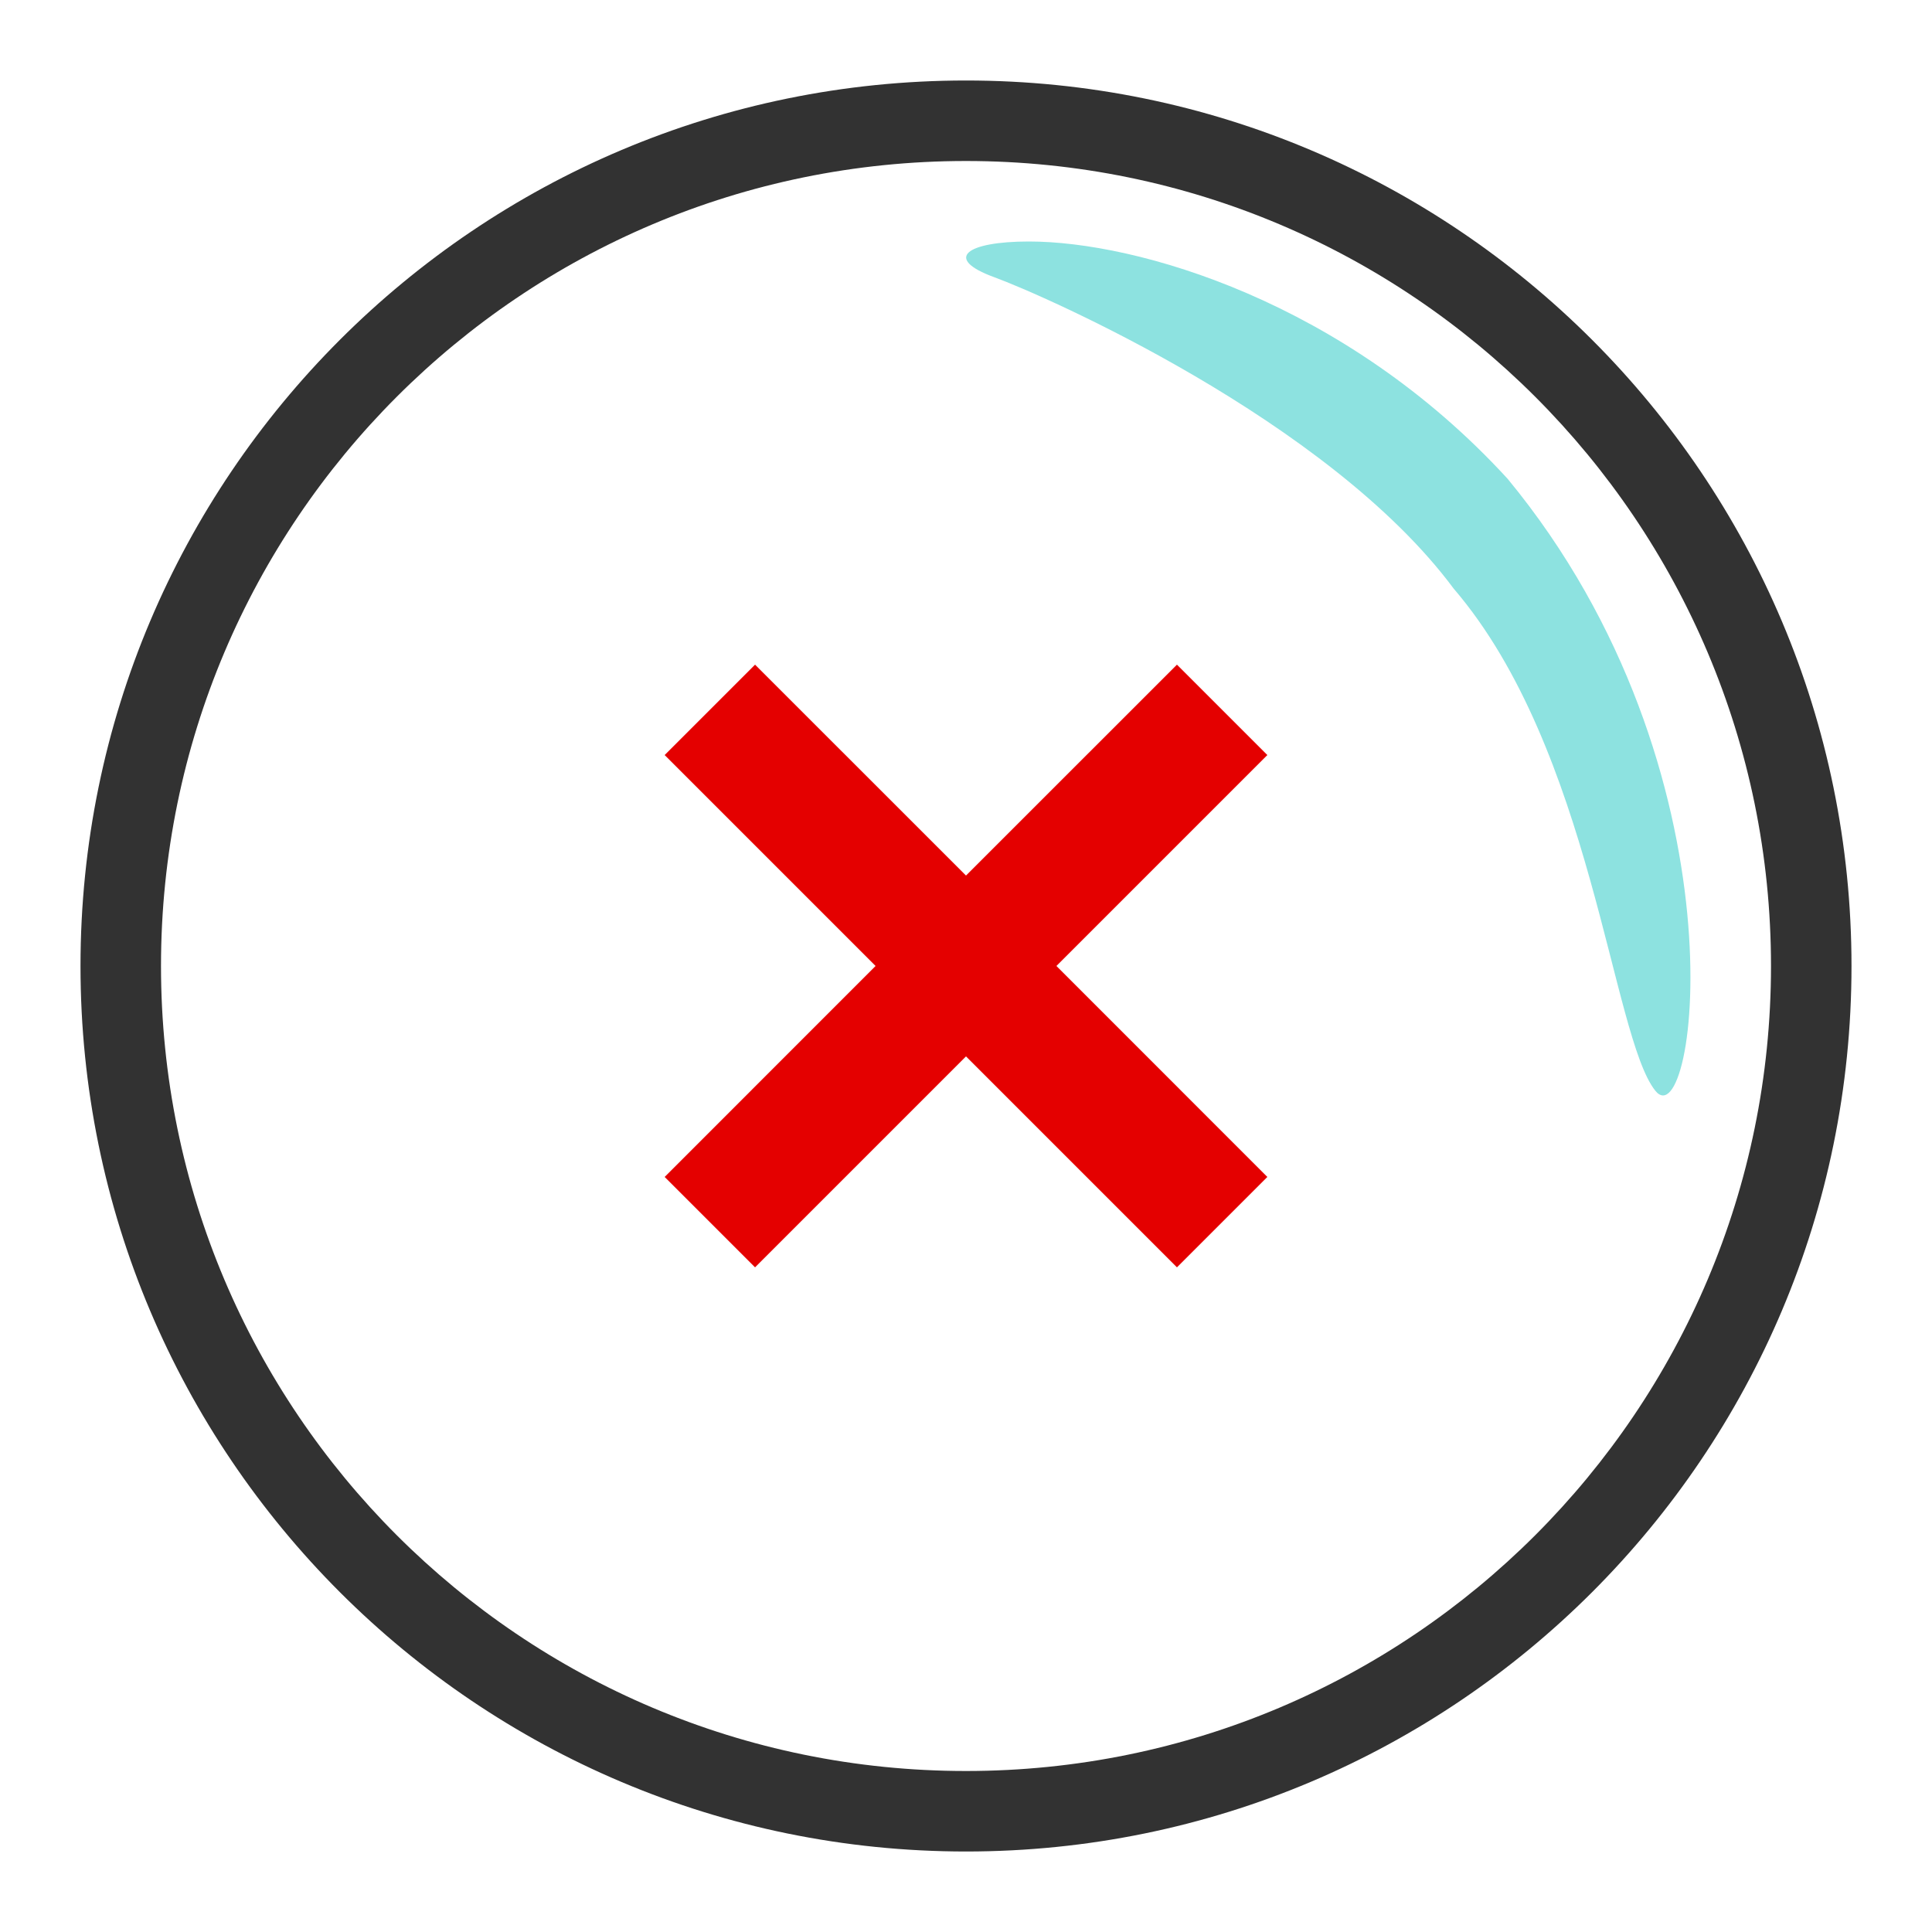
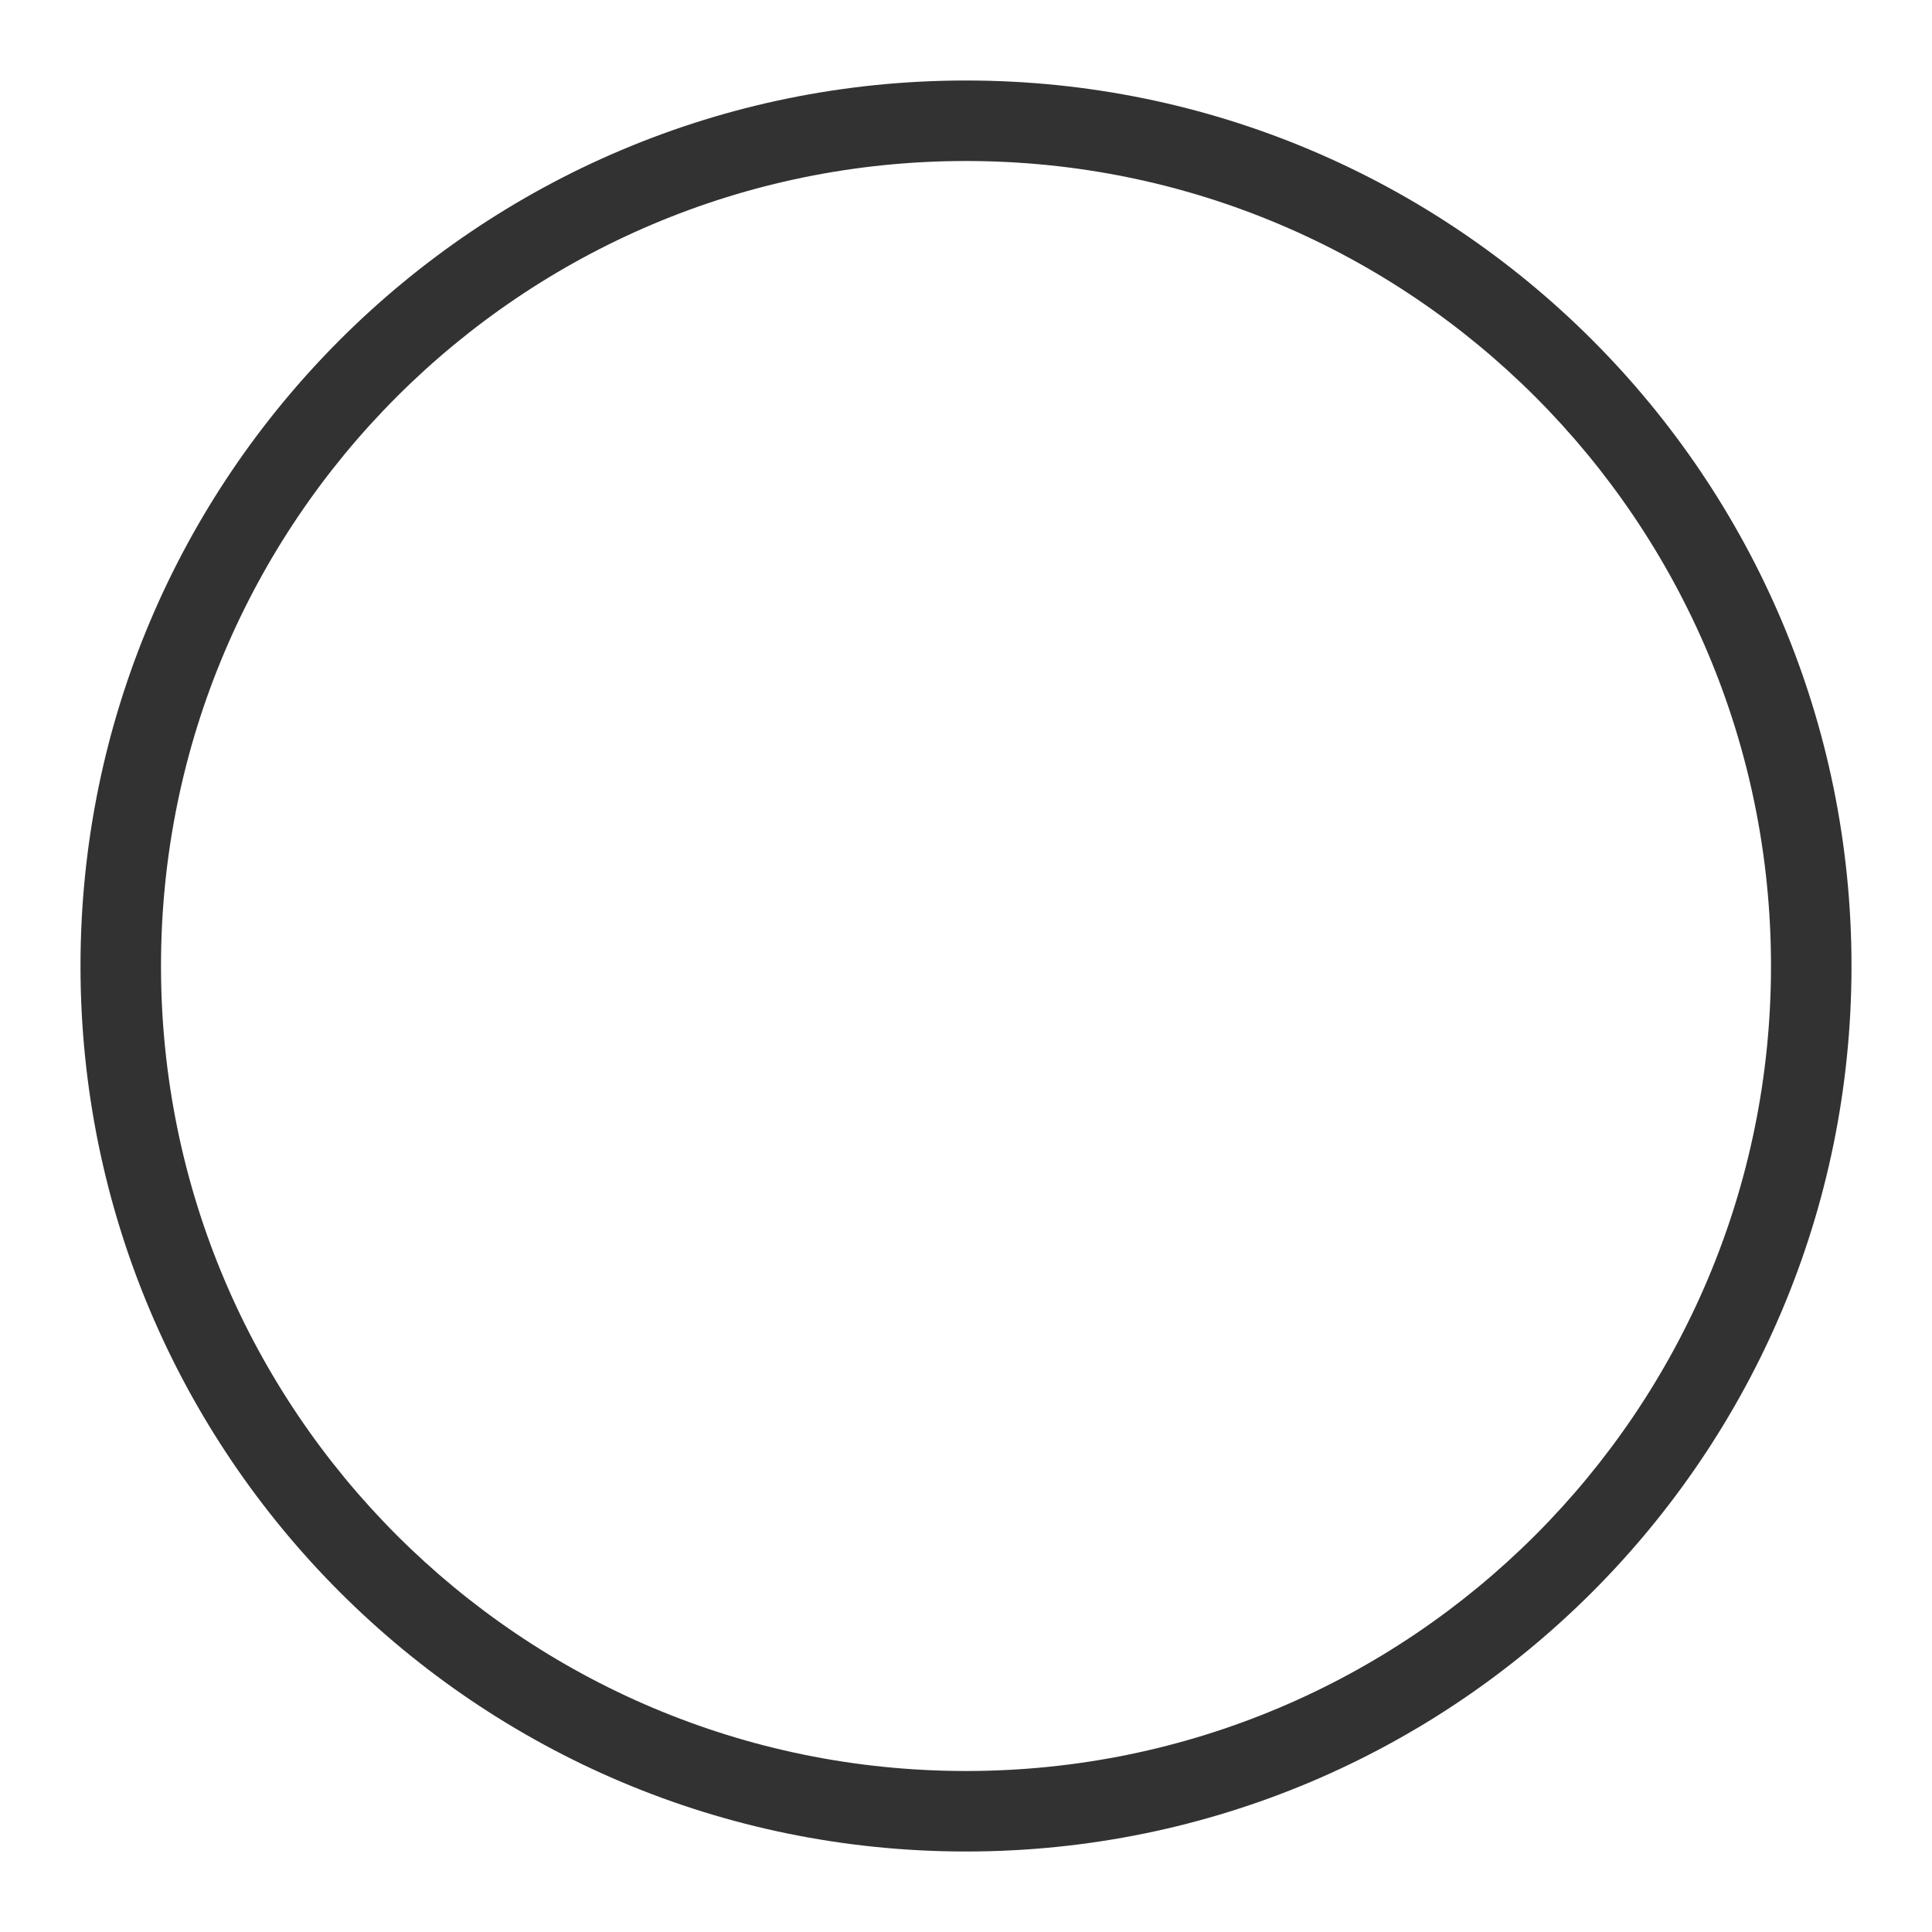
<svg xmlns="http://www.w3.org/2000/svg" width="48px" height="48px" viewBox="0 0 48 48" version="1.1">
  <title>icon-cross</title>
  <desc>Created with Sketch.</desc>
  <g id="---Detailed" stroke="none" stroke-width="1" fill="none" fill-rule="evenodd">
    <g id="Action-/-Default" transform="translate(-624, -48)">
      <g id="Icon-/-02-Detailed-/-Action-/-cross" transform="translate(624, 48)">
-         <rect id="Bounds" fill-opacity="0" fill="#FFFFFF" fill-rule="evenodd" x="0" y="0" width="48" height="48" />
        <path d="M24,46 C36.15,46 46,36.15 46,24 C46,11.85 36.15,2 24,2 C11.85,2 2,11.85 2,24 C2,36.15 11.85,46 24,46 Z M24,44 C12.954,44 4,35.046 4,24 C4,12.954 12.954,4 24,4 C35.046,4 44,12.954 44,24 C44,35.046 35.046,44 24,44 Z" id="Shape" fill="#323232" fill-rule="nonzero" />
-         <path d="M25.588,15 L25.588,22.411 L33,22.412 L33,25.588 L25.588,25.588 L25.588,33 L22.412,33 L22.411,25.588 L15,25.588 L15,22.412 L22.411,22.411 L22.412,15 L25.588,15 Z" id="Shape" fill="#E40000" fill-rule="evenodd" transform="translate(24, 24) rotate(45) translate(-24, -24) " />
-         <path d="M36.117,14.625 C39.554,18.632 40.041,25.734 41.125,27.098 C42.135,28.365 43.457,19.166 37.455,11.894 C33.411,7.482 28.243,6 25.564,6 C24.005,6 23.427,6.422 24.704,6.888 C25.914,7.33 33.001,10.428 36.117,14.625 Z" id="Shape" fill="#8DE2E0" fill-rule="evenodd" />
      </g>
    </g>
  </g>
</svg>